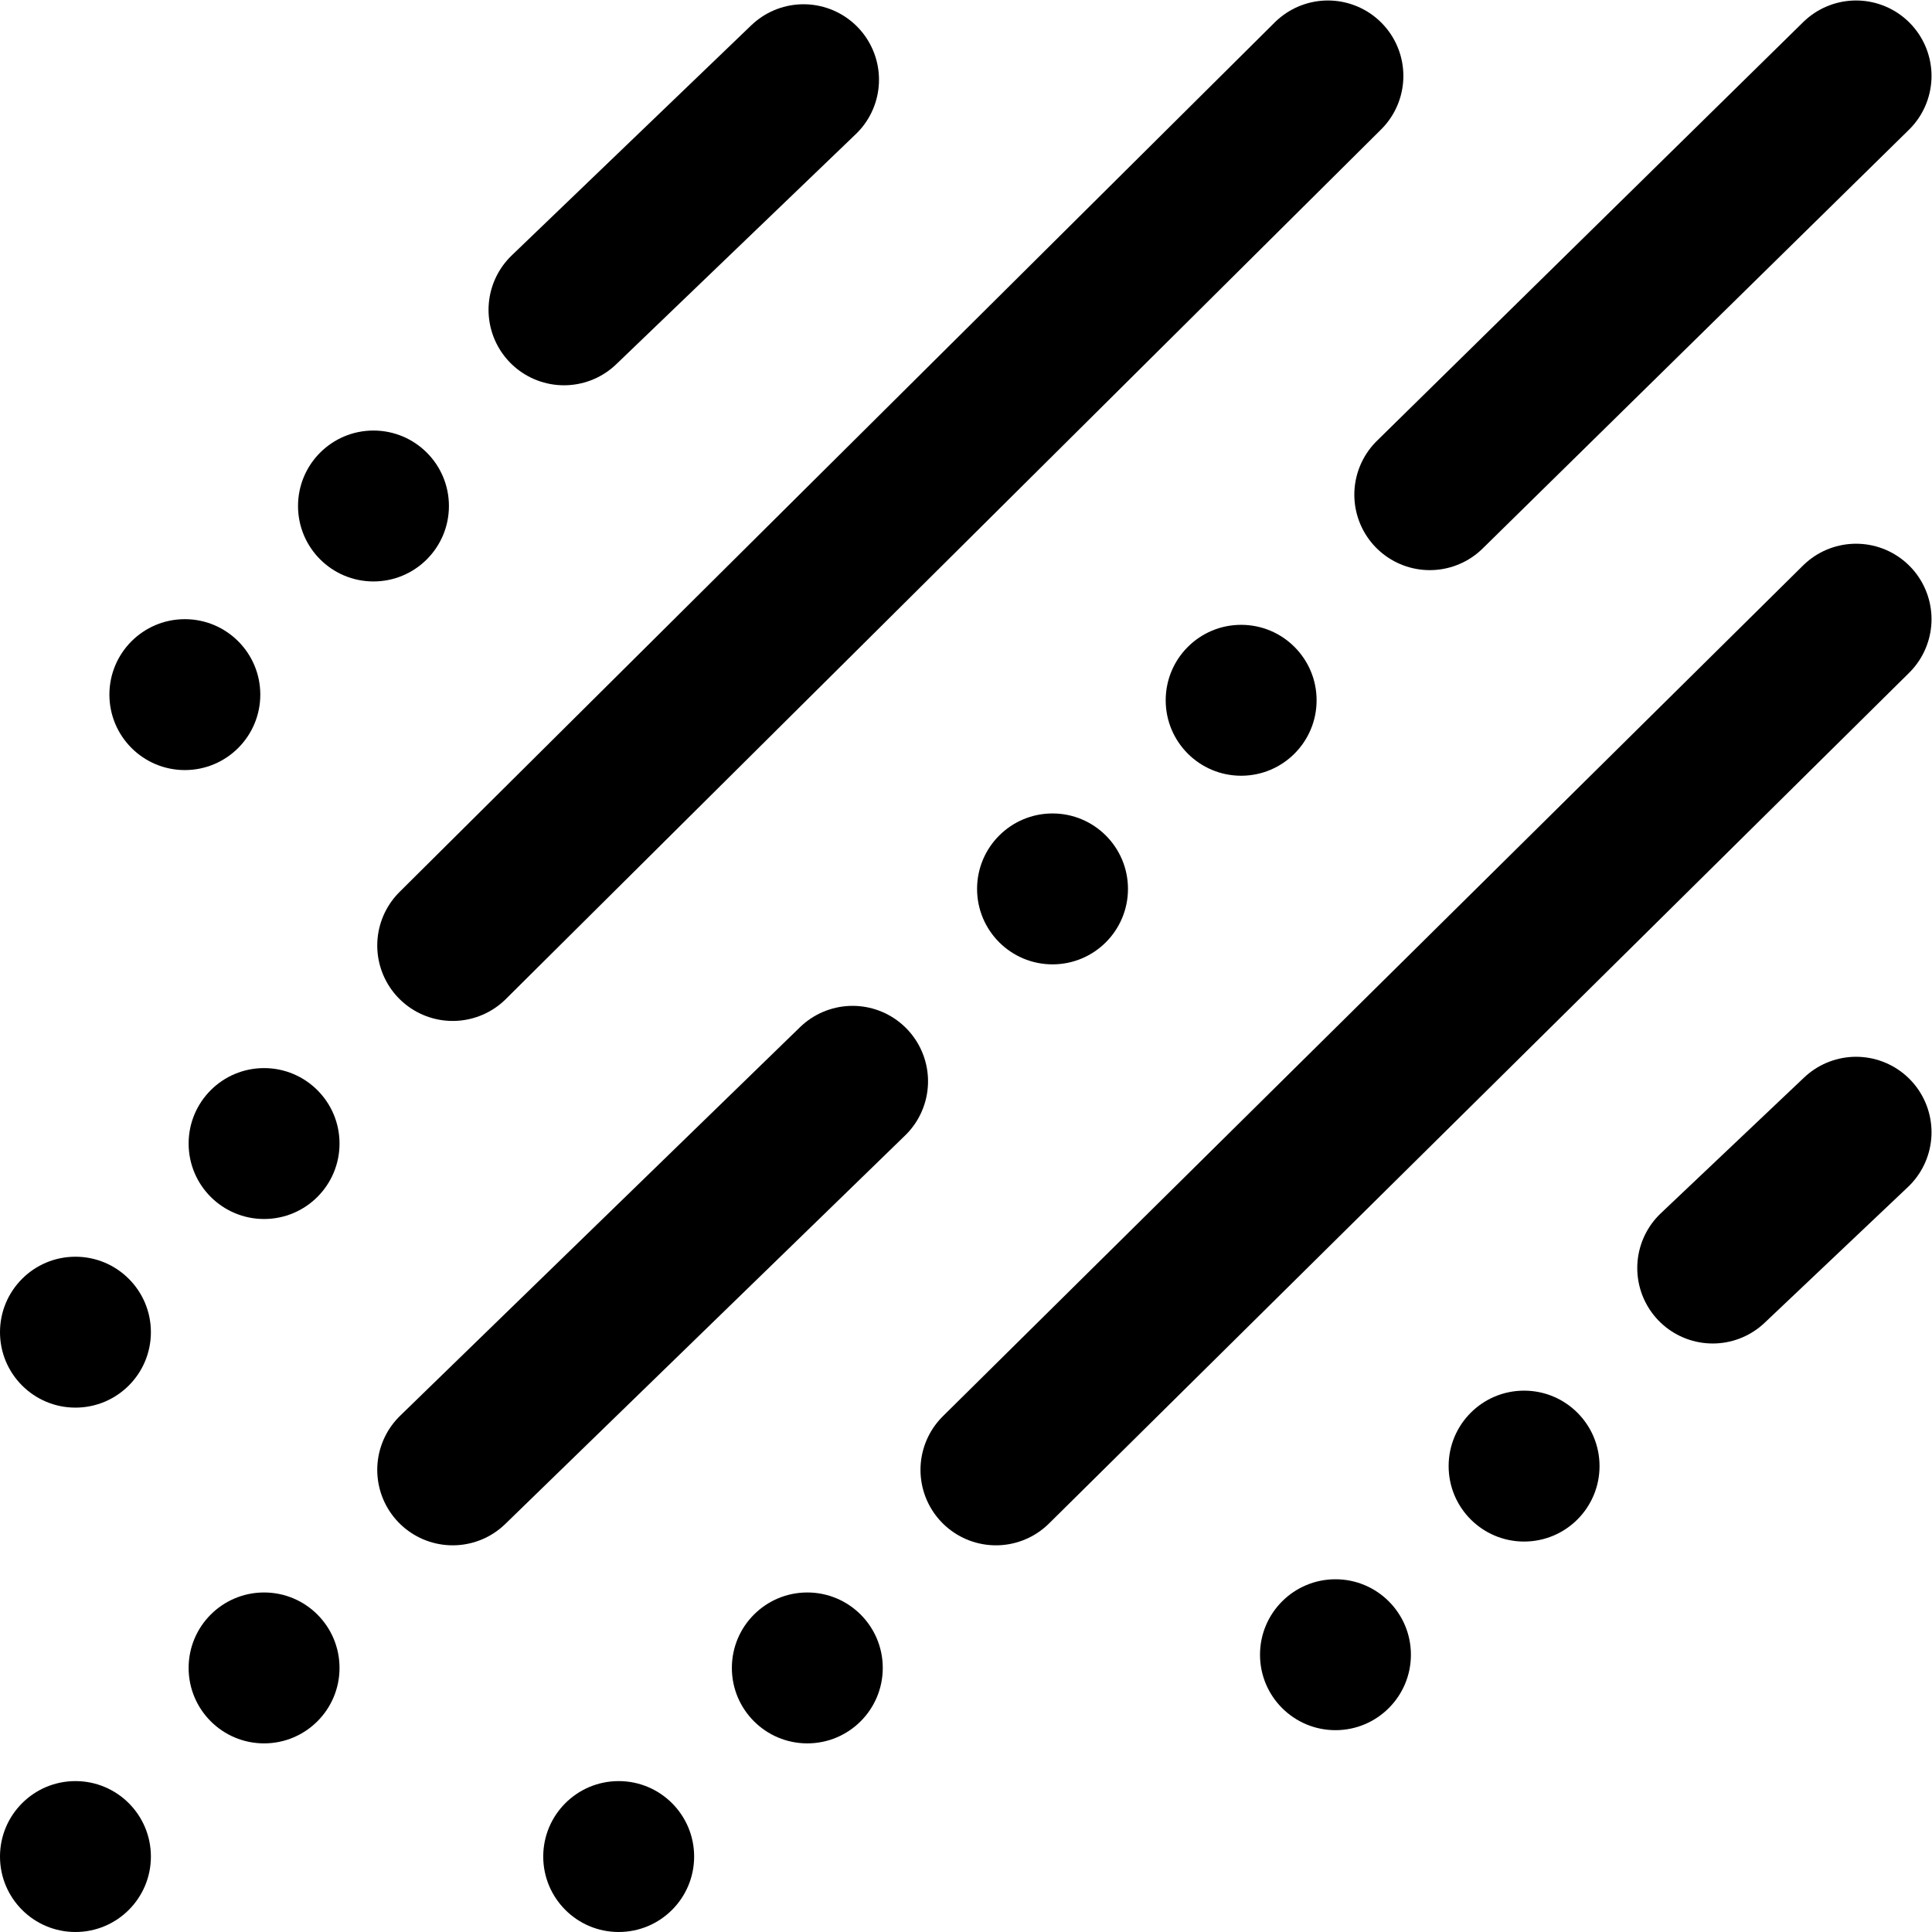
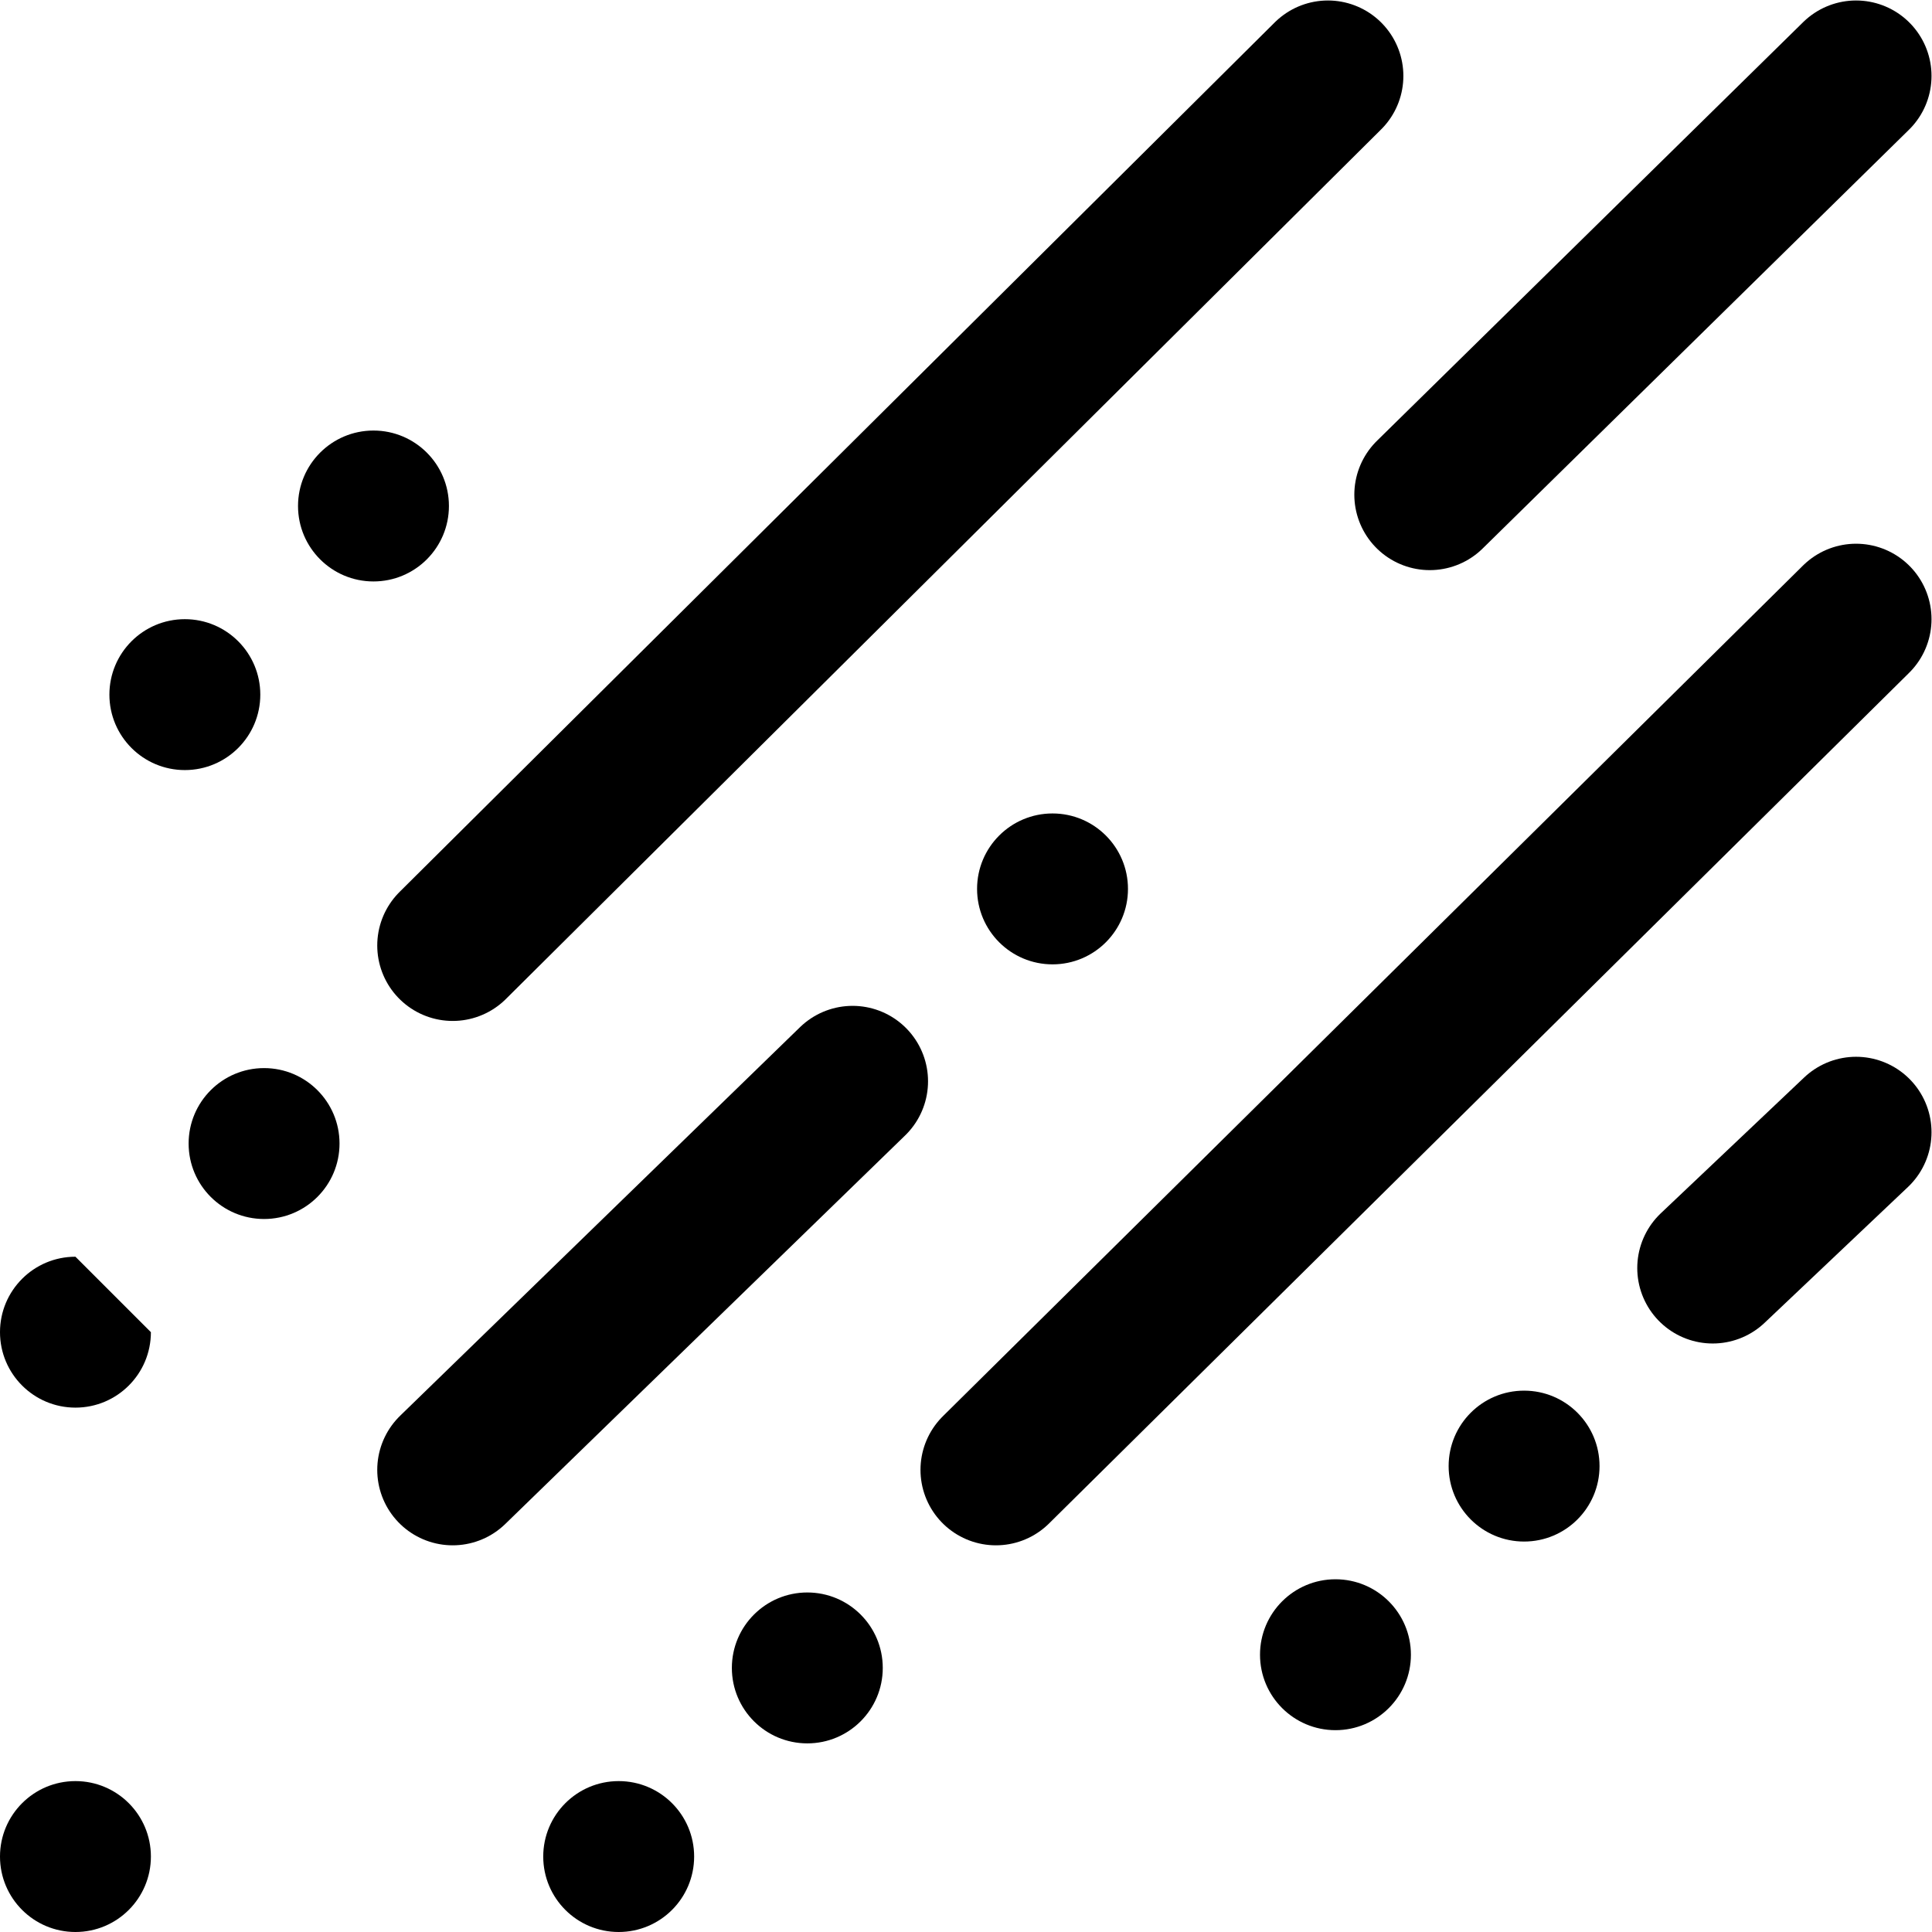
<svg xmlns="http://www.w3.org/2000/svg" version="1.1" id="svg1827" xml:space="preserve" width="682.667" height="682.667" viewBox="0 0 682.667 682.667">
  <defs id="defs1831">
    <clipPath clipPathUnits="userSpaceOnUse" id="clipPath1845">
      <path d="M 0,512 H 512 V 0 H 0 Z" id="path1843" />
    </clipPath>
  </defs>
  <g id="g1833" transform="matrix(1.333,0,0,-1.333,0,682.667)">
    <g id="g1835" transform="translate(226,225.5)">
      <path d="M 0,0 -106,-103" style="fill:none;stroke:#000000;stroke-width:40;stroke-linecap:round;stroke-linejoin:round;stroke-miterlimit:10;stroke-dasharray:none;stroke-opacity:1" id="path1837" />
    </g>
    <g id="g1839">
      <g id="g1841" clip-path="url(#clipPath1845)">
        <g id="g1847" transform="translate(492,492)">
          <path d="M 0,0 -113,-111" style="fill:none;stroke:#000000;stroke-width:40;stroke-linecap:round;stroke-linejoin:round;stroke-miterlimit:10;stroke-dasharray:none;stroke-opacity:1" id="path1849" />
        </g>
        <g id="g1851" transform="translate(40,20)">
          <path d="m 0,0 c 0,-11.046 -8.954,-20 -20,-20 -11.046,0 -20,8.954 -20,20 0,11.046 8.954,20 20,20 C -8.954,20 0,11.046 0,0" style="fill:#000000;fill-opacity:1;fill-rule:nonzero;stroke:none" id="path1853" />
        </g>
        <g id="g1855" transform="translate(299,276.5)">
          <path d="m 0,0 c 0,-11.046 -8.954,-20 -20,-20 -11.046,0 -20,8.954 -20,20 0,11.046 8.954,20 20,20 C -8.954,20 0,11.046 0,0" style="fill:#000000;fill-opacity:1;fill-rule:nonzero;stroke:none" id="path1857" />
        </g>
        <g id="g1859" transform="translate(349,326.5)">
-           <path d="m 0,0 c 0,-11.046 -8.954,-20 -20,-20 -11.046,0 -20,8.954 -20,20 0,11.046 8.954,20 20,20 C -8.954,20 0,11.046 0,0" style="fill:#000000;fill-opacity:1;fill-rule:nonzero;stroke:none" id="path1861" />
-         </g>
+           </g>
        <g id="g1863" transform="translate(352,492)">
          <path d="M 0,0 -232,-230.5" style="fill:none;stroke:#000000;stroke-width:40;stroke-linecap:round;stroke-linejoin:round;stroke-miterlimit:10;stroke-dasharray:none;stroke-opacity:1" id="path1865" />
        </g>
        <g id="g1867" transform="translate(40,159)">
-           <path d="m 0,0 c 0,-11.046 -8.954,-20 -20,-20 -11.046,0 -20,8.954 -20,20 0,11.046 8.954,20 20,20 C -8.954,20 0,11.046 0,0" style="fill:#000000;fill-opacity:1;fill-rule:nonzero;stroke:none" id="path1869" />
+           <path d="m 0,0 c 0,-11.046 -8.954,-20 -20,-20 -11.046,0 -20,8.954 -20,20 0,11.046 8.954,20 20,20 " style="fill:#000000;fill-opacity:1;fill-rule:nonzero;stroke:none" id="path1869" />
        </g>
        <g id="g1871" transform="translate(492,348)">
          <path d="M 0,0 -228,-225.5" style="fill:none;stroke:#000000;stroke-width:40;stroke-linecap:round;stroke-linejoin:round;stroke-miterlimit:10;stroke-dasharray:none;stroke-opacity:1" id="path1873" />
        </g>
        <g id="g1875" transform="translate(184,20)">
          <path d="m 0,0 c 0,-11.046 -8.954,-20 -20,-20 -11.046,0 -20,8.954 -20,20 0,11.046 8.954,20 20,20 C -8.954,20 0,11.046 0,0" style="fill:#000000;fill-opacity:1;fill-rule:nonzero;stroke:none" id="path1877" />
        </g>
        <g id="g1879" transform="translate(492,212)">
          <path d="M 0,0 -38,-36" style="fill:none;stroke:#000000;stroke-width:40;stroke-linecap:round;stroke-linejoin:round;stroke-miterlimit:10;stroke-dasharray:none;stroke-opacity:1" id="path1881" />
        </g>
        <g id="g1883" transform="translate(374,73.5)">
          <path d="m 0,0 c 0,-11.046 -8.954,-20 -20,-20 -11.046,0 -20,8.954 -20,20 0,11.046 8.954,20 20,20 C -8.954,20 0,11.046 0,0" style="fill:#000000;fill-opacity:1;fill-rule:nonzero;stroke:none" id="path1885" />
        </g>
        <g id="g1887" transform="translate(213,491)">
-           <path d="M 0,0 -63.5,-61" style="fill:none;stroke:#000000;stroke-width:40;stroke-linecap:round;stroke-linejoin:round;stroke-miterlimit:10;stroke-dasharray:none;stroke-opacity:1" id="path1889" />
-         </g>
+           </g>
        <g id="g1891" transform="translate(69,328)">
          <path d="m 0,0 c 0,-11.046 -8.954,-20 -20,-20 -11.046,0 -20,8.954 -20,20 0,11.046 8.954,20 20,20 C -8.954,20 0,11.046 0,0" style="fill:#000000;fill-opacity:1;fill-rule:nonzero;stroke:none" id="path1893" />
        </g>
        <g id="g1895" transform="translate(90,70)">
-           <path d="m 0,0 c 0,-11.046 -8.954,-20 -20,-20 -11.046,0 -20,8.954 -20,20 0,11.046 8.954,20 20,20 C -8.954,20 0,11.046 0,0" style="fill:#000000;fill-opacity:1;fill-rule:nonzero;stroke:none" id="path1897" />
-         </g>
+           </g>
        <g id="g1899" transform="translate(90,209)">
          <path d="m 0,0 c 0,-11.046 -8.954,-20 -20,-20 -11.046,0 -20,8.954 -20,20 0,11.046 8.954,20 20,20 C -8.954,20 0,11.046 0,0" style="fill:#000000;fill-opacity:1;fill-rule:nonzero;stroke:none" id="path1901" />
        </g>
        <g id="g1903" transform="translate(234,70)">
          <path d="m 0,0 c 0,-11.046 -8.954,-20 -20,-20 -11.046,0 -20,8.954 -20,20 0,11.046 8.954,20 20,20 C -8.954,20 0,11.046 0,0" style="fill:#000000;fill-opacity:1;fill-rule:nonzero;stroke:none" id="path1905" />
        </g>
        <g id="g1907" transform="translate(424,123.5)">
          <path d="m 0,0 c 0,-11.046 -8.954,-20 -20,-20 -11.046,0 -20,8.954 -20,20 0,11.046 8.954,20 20,20 C -8.954,20 0,11.046 0,0" style="fill:#000000;fill-opacity:1;fill-rule:nonzero;stroke:none" id="path1909" />
        </g>
        <g id="g1911" transform="translate(119,378)">
          <path d="m 0,0 c 0,-11.046 -8.954,-20 -20,-20 -11.046,0 -20,8.954 -20,20 0,11.046 8.954,20 20,20 C -8.954,20 0,11.046 0,0" style="fill:#000000;fill-opacity:1;fill-rule:nonzero;stroke:none" id="path1913" />
        </g>
      </g>
    </g>
  </g>
</svg>